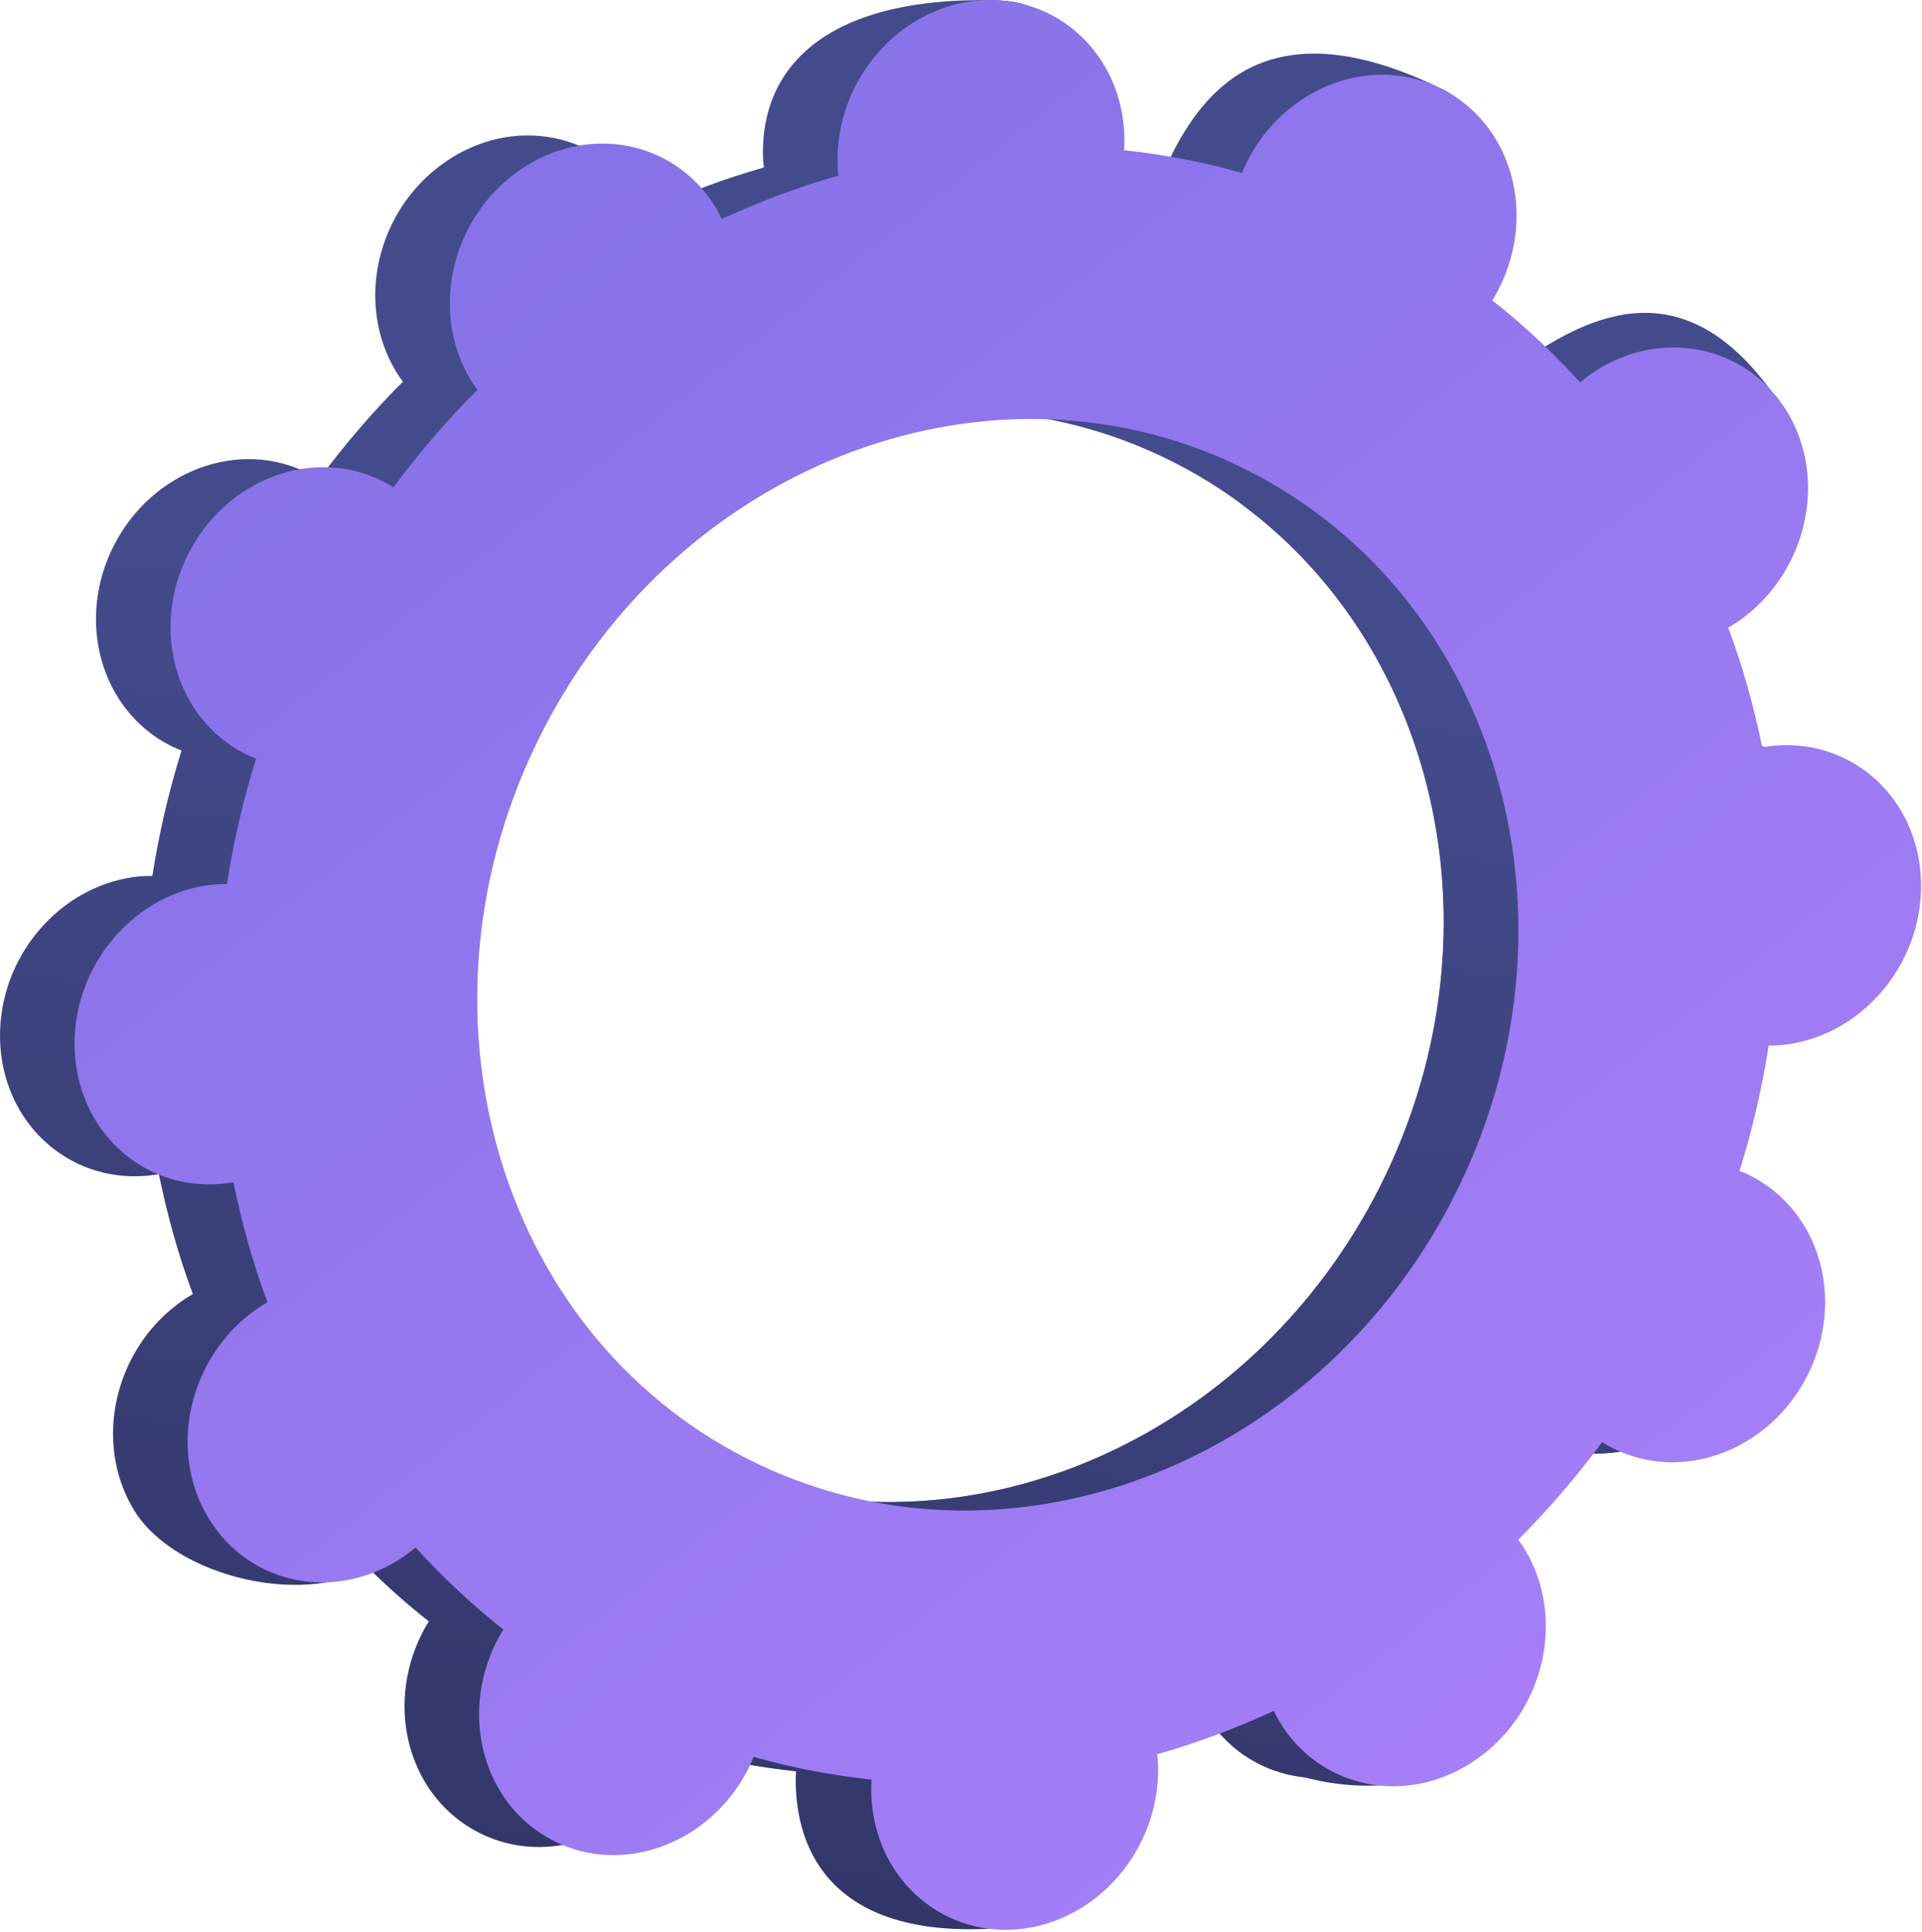
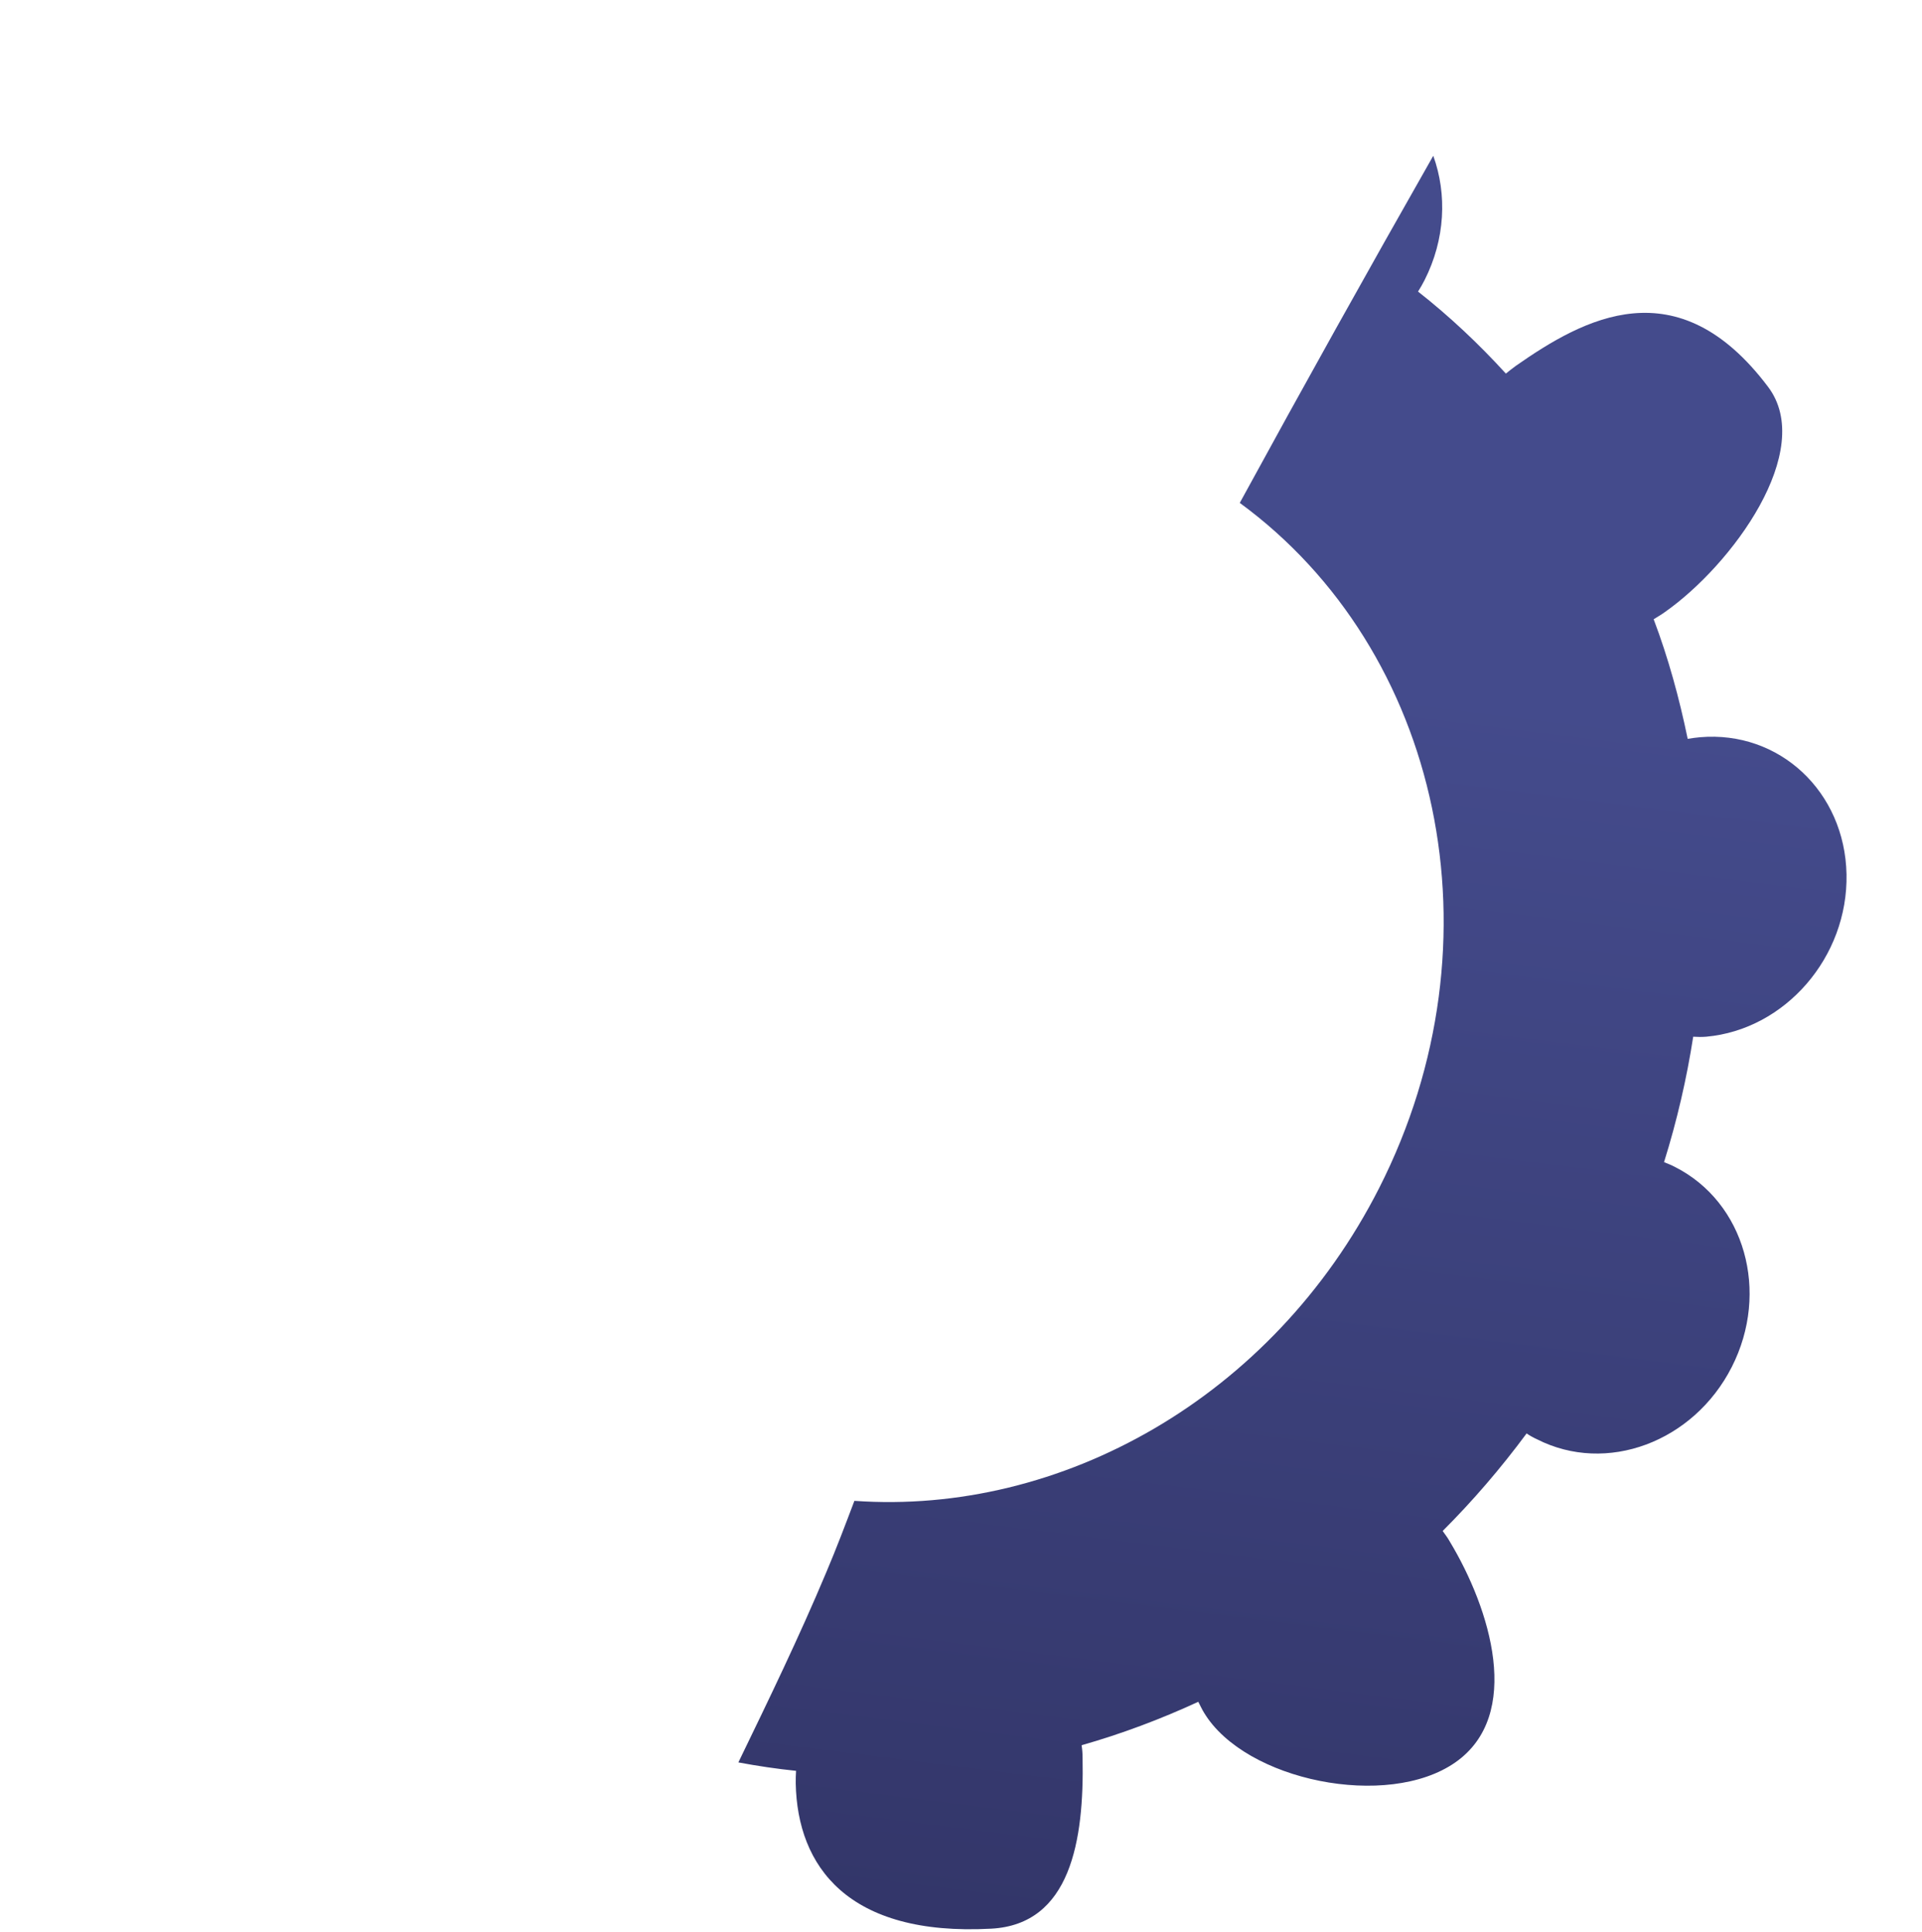
<svg xmlns="http://www.w3.org/2000/svg" width="593" height="596" viewBox="0 0 593 596" fill="none">
-   <path d="M474.409 444.06C495.809 454.96 522.709 444.96 534.509 421.76C546.309 398.56 538.509 370.96 517.009 360.06C515.909 359.46 514.809 359.06 513.609 358.56C517.609 345.76 520.609 332.76 522.609 319.86C523.809 319.86 525.109 319.86 526.309 319.76C550.709 317.56 570.109 295.16 569.609 269.66C569.109 244.16 548.909 225.26 524.409 227.36C523.109 227.46 521.909 227.66 520.609 227.86C518.009 215.26 514.609 202.86 510.109 190.96C511.209 190.26 512.309 189.66 513.409 188.86C534.309 174.26 541.009 145.36 528.309 124.36C515.609 103.36 488.409 98.16 467.509 112.86C466.409 113.66 465.409 114.46 464.409 115.26C456.109 106.16 447.109 97.659 437.309 89.96C438.009 88.859 438.709 87.659 439.309 86.46C451.109 63.26 466.509 37.959 444.909 27.459C395.009 3.06 373.609 23.96 361.809 47.16C361.209 48.36 360.709 49.56 360.209 50.76C348.209 47.36 336.009 45.06 323.809 43.76C323.909 42.46 323.909 41.16 323.909 39.86C323.409 14.36 331.009 0.56 306.409 0.06C252.909 -0.94 234.909 22.26 235.409 47.76C235.409 49.06 235.509 50.36 235.709 51.66C223.409 55.16 211.409 59.66 199.709 65.059C199.109 63.959 198.609 62.76 197.909 61.66C185.209 40.66 158.009 35.46 137.109 50.16C116.209 64.76 109.509 93.66 122.209 114.66C122.809 115.76 123.609 116.76 124.309 117.76C115.009 127.06 106.409 137.06 98.409 147.86C97.409 147.26 96.309 146.56 95.21 146.06C73.809 135.16 46.909 145.16 35.109 168.36C23.309 191.56 31.109 219.16 52.609 230.06C53.709 230.66 54.809 231.06 56.01 231.56C52.01 244.36 49.01 257.36 47.01 270.26C45.809 270.26 44.509 270.26 43.309 270.36C18.909 272.56 -0.491 294.96 0.009 320.46C0.509 345.96 20.709 364.86 45.209 362.76C46.51 362.66 47.709 362.46 49.01 362.26C51.609 374.86 55.01 387.26 59.51 399.26C58.41 399.96 57.309 400.56 56.209 401.36C35.309 415.96 28.609 444.86 41.309 465.86C54.009 486.86 95.909 496.66 116.809 481.96C117.909 481.16 104.209 475.76 105.209 474.96C113.509 484.06 122.509 492.559 132.309 500.259C131.609 501.359 130.909 502.559 130.309 503.759C118.509 526.959 126.309 554.56 147.809 565.46C169.209 576.36 196.109 566.36 207.909 543.16C208.509 541.96 209.009 540.76 209.509 539.56C221.509 542.96 233.709 545.26 245.909 546.56C245.809 547.86 245.809 549.16 245.809 550.46C246.309 575.96 266.509 594.859 291.009 592.759C315.409 590.559 334.809 568.16 334.309 542.66C334.309 541.36 334.209 540.059 334.009 538.759C346.309 535.259 358.309 530.76 370.009 525.36C370.609 526.46 371.109 527.659 371.809 528.759C384.509 549.759 411.709 554.959 432.609 540.259C453.509 525.659 460.209 496.76 447.509 475.66C446.909 474.56 446.109 473.56 445.409 472.56C454.709 463.26 463.309 453.26 471.309 442.46C472.309 442.86 473.309 443.56 474.409 444.06ZM207.509 447.46C129.809 407.96 101.409 307.76 144.109 223.56C186.809 139.36 284.509 103.16 362.209 142.66C439.909 182.16 468.309 282.36 425.609 366.56C382.909 450.76 285.209 486.96 207.509 447.46Z" fill="url(#paint0_linear_137_2085)" />
  <path d="M526.41 319.859C550.81 317.659 570.21 295.259 569.71 269.759C569.21 244.259 549.01 225.359 524.51 227.459C523.21 227.559 522.01 227.759 520.71 227.959C518.11 215.359 514.71 202.959 510.21 191.059C511.31 190.359 512.41 189.759 513.51 188.959C534.41 174.359 560.31 138.959 545.51 119.359C517.51 82.159 488.61 98.259 467.71 112.859C466.61 113.659 465.61 114.459 464.61 115.259C456.31 106.159 447.31 97.659 437.51 89.959C438.21 88.859 438.91 87.659 439.51 86.459C445.91 73.859 446.51 59.959 442.21 48.059C422.01 83.559 402.11 119.259 382.51 155.159C444.51 200.559 464.31 290.159 425.51 366.559C392.61 431.259 327.31 467.559 263.61 463.059C260.81 470.459 258.01 477.859 254.91 485.159C246.61 504.959 237.21 524.359 227.81 543.759C233.71 544.859 239.71 545.759 245.61 546.359C245.51 547.659 245.51 548.959 245.51 550.259C246.01 575.759 261.51 597.459 305.81 595.059C330.31 593.759 334.51 567.859 334.01 542.359C334.01 541.059 333.91 539.759 333.71 538.459C346.01 534.959 358.01 530.459 369.71 525.059C370.31 526.159 370.81 527.359 371.51 528.459C384.21 549.459 428.11 558.359 449.01 543.759C469.91 529.159 459.91 496.459 447.21 475.459C446.61 474.359 445.81 473.359 445.11 472.359C454.41 463.059 463.01 453.059 471.01 442.259C472.01 442.959 473.11 443.559 474.21 444.059C495.61 454.959 522.51 444.959 534.31 421.759C546.11 398.559 538.31 370.959 516.81 360.059C515.71 359.459 514.61 359.059 513.41 358.559C517.41 345.759 520.41 332.759 522.41 319.859C523.91 319.959 525.11 319.959 526.41 319.859Z" fill="url(#paint1_linear_137_2085)" />
-   <path d="M497.509 446.759C518.909 457.659 545.809 447.659 557.609 424.459C569.409 401.259 561.609 373.659 540.109 362.759C539.009 362.159 537.909 361.759 536.709 361.259C540.709 348.459 543.709 335.459 545.709 322.559C546.909 322.559 548.209 322.559 549.409 322.459C573.809 320.259 593.209 297.859 592.709 272.359C592.209 246.859 572.009 227.959 547.509 230.059C546.209 230.159 545.009 230.359 543.709 230.559C541.109 217.959 537.709 205.559 533.209 193.659C534.309 192.959 535.409 192.359 536.509 191.559C557.409 176.959 564.109 148.059 551.409 127.059C538.709 106.059 511.509 100.859 490.609 115.559C489.509 116.359 488.509 117.159 487.509 117.959C479.209 108.859 470.209 100.359 460.409 92.659C461.109 91.559 461.809 90.359 462.409 89.159C474.209 65.959 466.409 38.359 444.909 27.459C423.509 16.559 396.609 26.559 384.809 49.759C384.209 50.959 383.709 52.159 383.209 53.359C371.209 49.959 359.009 47.659 346.809 46.359C346.909 45.059 346.909 43.759 346.909 42.459C346.409 16.959 326.209 -1.941 301.709 0.159C277.309 2.359 257.909 24.759 258.409 50.259C258.409 51.559 258.509 52.859 258.709 54.159C246.409 57.659 234.409 62.159 222.709 67.559C222.109 66.459 221.609 65.259 220.909 64.159C208.209 43.159 181.009 37.959 160.109 52.659C139.209 67.259 132.509 96.159 145.209 117.159C145.809 118.259 146.609 119.259 147.309 120.259C138.009 129.559 129.409 139.559 121.409 150.359C120.409 149.759 119.309 149.059 118.209 148.559C96.809 137.659 69.909 147.659 58.109 170.859C46.309 194.059 54.109 221.659 75.609 232.559C76.709 233.159 77.809 233.559 79.01 234.059C75.01 246.859 72.01 259.859 70.01 272.759C68.809 272.759 67.509 272.759 66.309 272.859C41.909 275.059 22.509 297.459 23.009 322.959C23.509 348.459 43.709 367.359 68.21 365.259C69.51 365.159 70.71 364.959 72.01 364.759C74.609 377.359 78.01 389.759 82.51 401.759C81.409 402.459 80.309 403.059 79.21 403.859C58.309 418.459 51.609 447.359 64.309 468.359C77.009 489.359 104.209 494.559 125.109 479.859C126.209 479.059 127.209 478.259 128.209 477.459C136.509 486.559 145.509 495.059 155.309 502.759C154.609 503.859 153.909 505.059 153.309 506.259C141.509 529.459 149.309 557.059 170.809 567.959C192.209 578.859 219.109 568.859 230.909 545.659C231.509 544.459 232.009 543.259 232.509 542.059C244.509 545.459 256.709 547.759 268.909 549.059C268.809 550.359 268.809 551.659 268.809 552.959C269.309 578.459 289.509 597.359 314.009 595.259C338.409 593.059 357.809 570.659 357.309 545.159C357.309 543.859 357.209 542.559 357.009 541.259C369.309 537.759 381.309 533.259 393.009 527.859C393.609 528.959 394.109 530.159 394.809 531.259C407.509 552.259 434.709 557.459 455.609 542.759C476.509 528.159 483.209 499.259 470.509 478.159C469.909 477.059 469.109 476.059 468.409 475.059C477.709 465.759 486.309 455.759 494.309 444.959C495.309 445.559 496.309 446.159 497.509 446.759ZM230.509 450.059C152.809 410.559 124.409 310.359 167.109 226.159C209.809 141.959 307.509 105.759 385.209 145.259C462.909 184.759 491.309 284.959 448.609 369.159C405.909 453.359 308.309 489.559 230.509 450.059Z" fill="url(#paint2_linear_137_2085)" />
  <defs>
    <linearGradient id="paint0_linear_137_2085" x1="297.482" y1="194.385" x2="210.775" y2="888.046" gradientUnits="userSpaceOnUse">
      <stop stop-color="#444B8C" />
      <stop offset="0.996" stop-color="#26264F" />
    </linearGradient>
    <linearGradient id="paint1_linear_137_2085" x1="423.673" y1="210.159" x2="336.966" y2="903.821" gradientUnits="userSpaceOnUse">
      <stop stop-color="#444B8C" />
      <stop offset="0.996" stop-color="#26264F" />
    </linearGradient>
    <linearGradient id="paint2_linear_137_2085" x1="532.211" y1="581.781" x2="-286.675" y2="-455.474" gradientUnits="userSpaceOnUse">
      <stop stop-color="#AA80F9" />
      <stop offset="0.996" stop-color="#6165D7" />
    </linearGradient>
  </defs>
</svg>